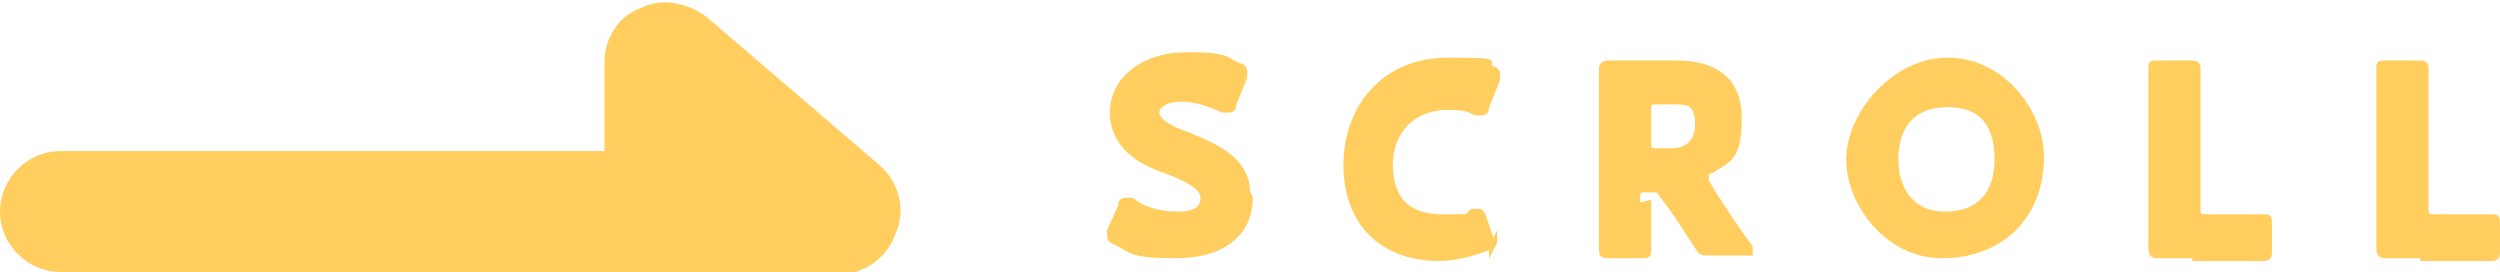
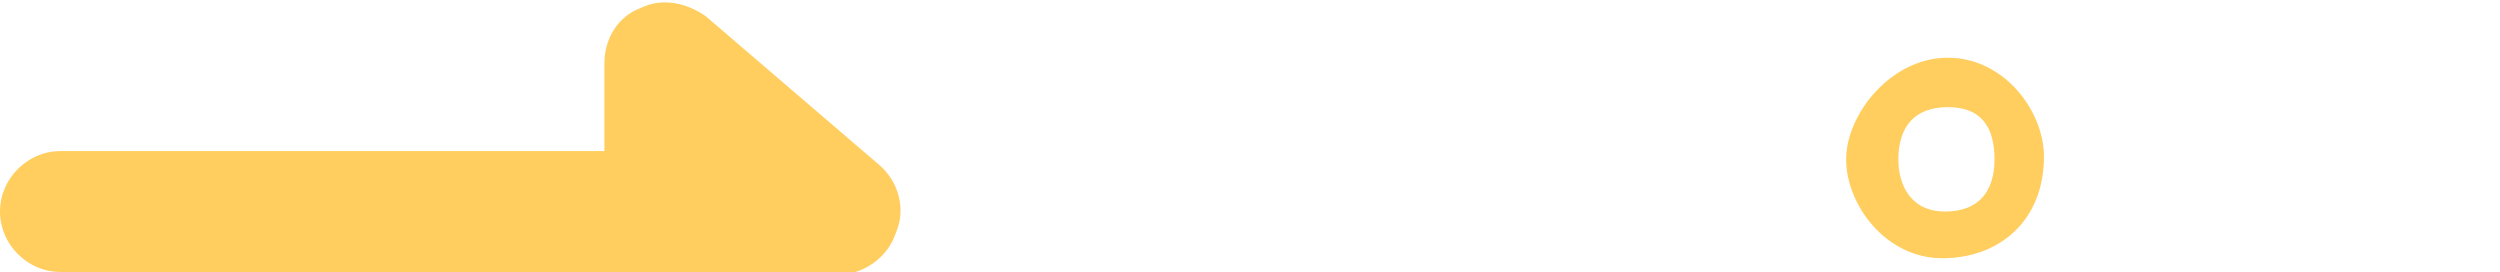
<svg xmlns="http://www.w3.org/2000/svg" id="_レイヤー_1" data-name="レイヤー_1" version="1.1" viewBox="0 0 91 9.9">
  <defs>
    <style>
      .st0, .st1 {
        fill: #ffc237;
      }

      .st2 {
        opacity: .8;
      }

      .st1 {
        stroke: #ffc237;
        stroke-miterlimit: 10;
        stroke-width: .2px;
      }
    </style>
  </defs>
  <g class="st2">
    <path class="st0" d="M30.6,9.9H2.2c-1.2,0-2.2-1-2.2-2.2s1-2.2,2.2-2.2h19.8v-3.2c0-.9.5-1.7,1.3-2,.8-.4,1.7-.2,2.4.3l6.3,5.4c.7.6,1,1.6.6,2.5-.3.9-1.2,1.5-2.1,1.5Z" />
    <g>
-       <path class="st1" d="M45.5,7.2c0,1.3-1,2.1-2.7,2.1s-1.6-.2-2.2-.5c-.1,0-.2-.1-.2-.2s0-.1,0-.2l.4-.9c0-.1,0-.2.2-.2s.1,0,.2,0c.5.4,1.1.5,1.7.5s.9-.2.9-.6-.6-.7-1.4-1c-.9-.3-1.9-.9-1.9-2.1s1.1-2.1,2.7-2.1,1.4.2,1.9.4c.1,0,.2.1.2.2s0,.1,0,.2l-.4,1c0,.1,0,.2-.2.2s0,0-.2,0c-.4-.2-1-.4-1.5-.4s-.9.2-.9.5.5.6,1.1.8c1,.4,2.2.9,2.2,2.1Z" />
-       <path class="st1" d="M54.4,8.8c0,0,0,.1-.2.2-.5.2-1.2.4-1.8.4-2.2,0-3.4-1.4-3.4-3.4s1.3-3.8,3.7-3.8,1.1.1,1.6.3c.1,0,.2.1.2.2s0,.1,0,.2l-.4,1c0,.1,0,.2-.2.2s-.1,0-.2,0c-.3-.2-.7-.2-1-.2-1.3,0-2.1.9-2.1,2.1s.6,1.9,1.9,1.9.8,0,1.1-.2c0,0,.1,0,.2,0s.1,0,.2.2l.3.9c0,0,0,.1,0,.2Z" />
-       <path class="st1" d="M60,7.4c0,.5,0,1.6,0,1.7,0,.2,0,.2-.3.2h-1.1c-.2,0-.3,0-.3-.2s0-1.2,0-1.7v-3.2c0-.5,0-1.6,0-1.6,0-.2,0-.3.3-.3s.9,0,1.3,0h1.1c1.3,0,2.3.5,2.3,2s-.4,1.5-1,1.9c-.1,0-.2.1-.2.2s0,.1,0,.2l.3.5c.4.6.7,1.1,1.3,1.9,0,0,0,.1,0,.2,0,0,0,0-.2,0h-1.3c-.2,0-.3,0-.4-.2-.4-.6-.7-1.1-1-1.5l-.3-.4c-.1-.2-.2-.2-.4-.2h-.2c-.2,0-.3,0-.3.3v.3ZM60,5.2c0,.2,0,.3.3.3h.5c.6,0,1-.3,1-1s-.3-.8-.8-.8h-.7c-.2,0-.3,0-.3.3v1.2Z" />
      <path class="st1" d="M74.3,5.7c0,2.3-1.6,3.6-3.6,3.6s-3.4-1.9-3.4-3.5,1.6-3.6,3.6-3.6,3.4,1.9,3.4,3.5ZM69,5.8c0,1,.5,2,1.8,2s1.9-.8,1.9-2-.5-2-1.8-2-1.9.8-1.9,2Z" />
-       <path class="st1" d="M79.9,9.3c-.4,0-1.3,0-1.3,0-.2,0-.3,0-.3-.3s0-1.1,0-1.6v-3.2c0-.5,0-1.6,0-1.7,0-.2,0-.2.3-.2h1.1c.2,0,.3,0,.3.2s0,1.2,0,1.7v3.4c0,.2,0,.3.3.3h.6c.4,0,1.4,0,1.5,0,.2,0,.2,0,.2.3v.9c0,.2,0,.3-.2.3s-1,0-1.5,0h-1Z" />
-       <path class="st1" d="M88.2,9.3c-.4,0-1.3,0-1.3,0-.2,0-.3,0-.3-.3s0-1.1,0-1.6v-3.2c0-.5,0-1.6,0-1.7,0-.2,0-.2.3-.2h1.1c.2,0,.3,0,.3.2s0,1.2,0,1.7v3.4c0,.2,0,.3.3.3h.6c.4,0,1.4,0,1.5,0,.2,0,.2,0,.2.3v.9c0,.2,0,.3-.2.3s-1,0-1.5,0h-1Z" />
    </g>
  </g>
</svg>